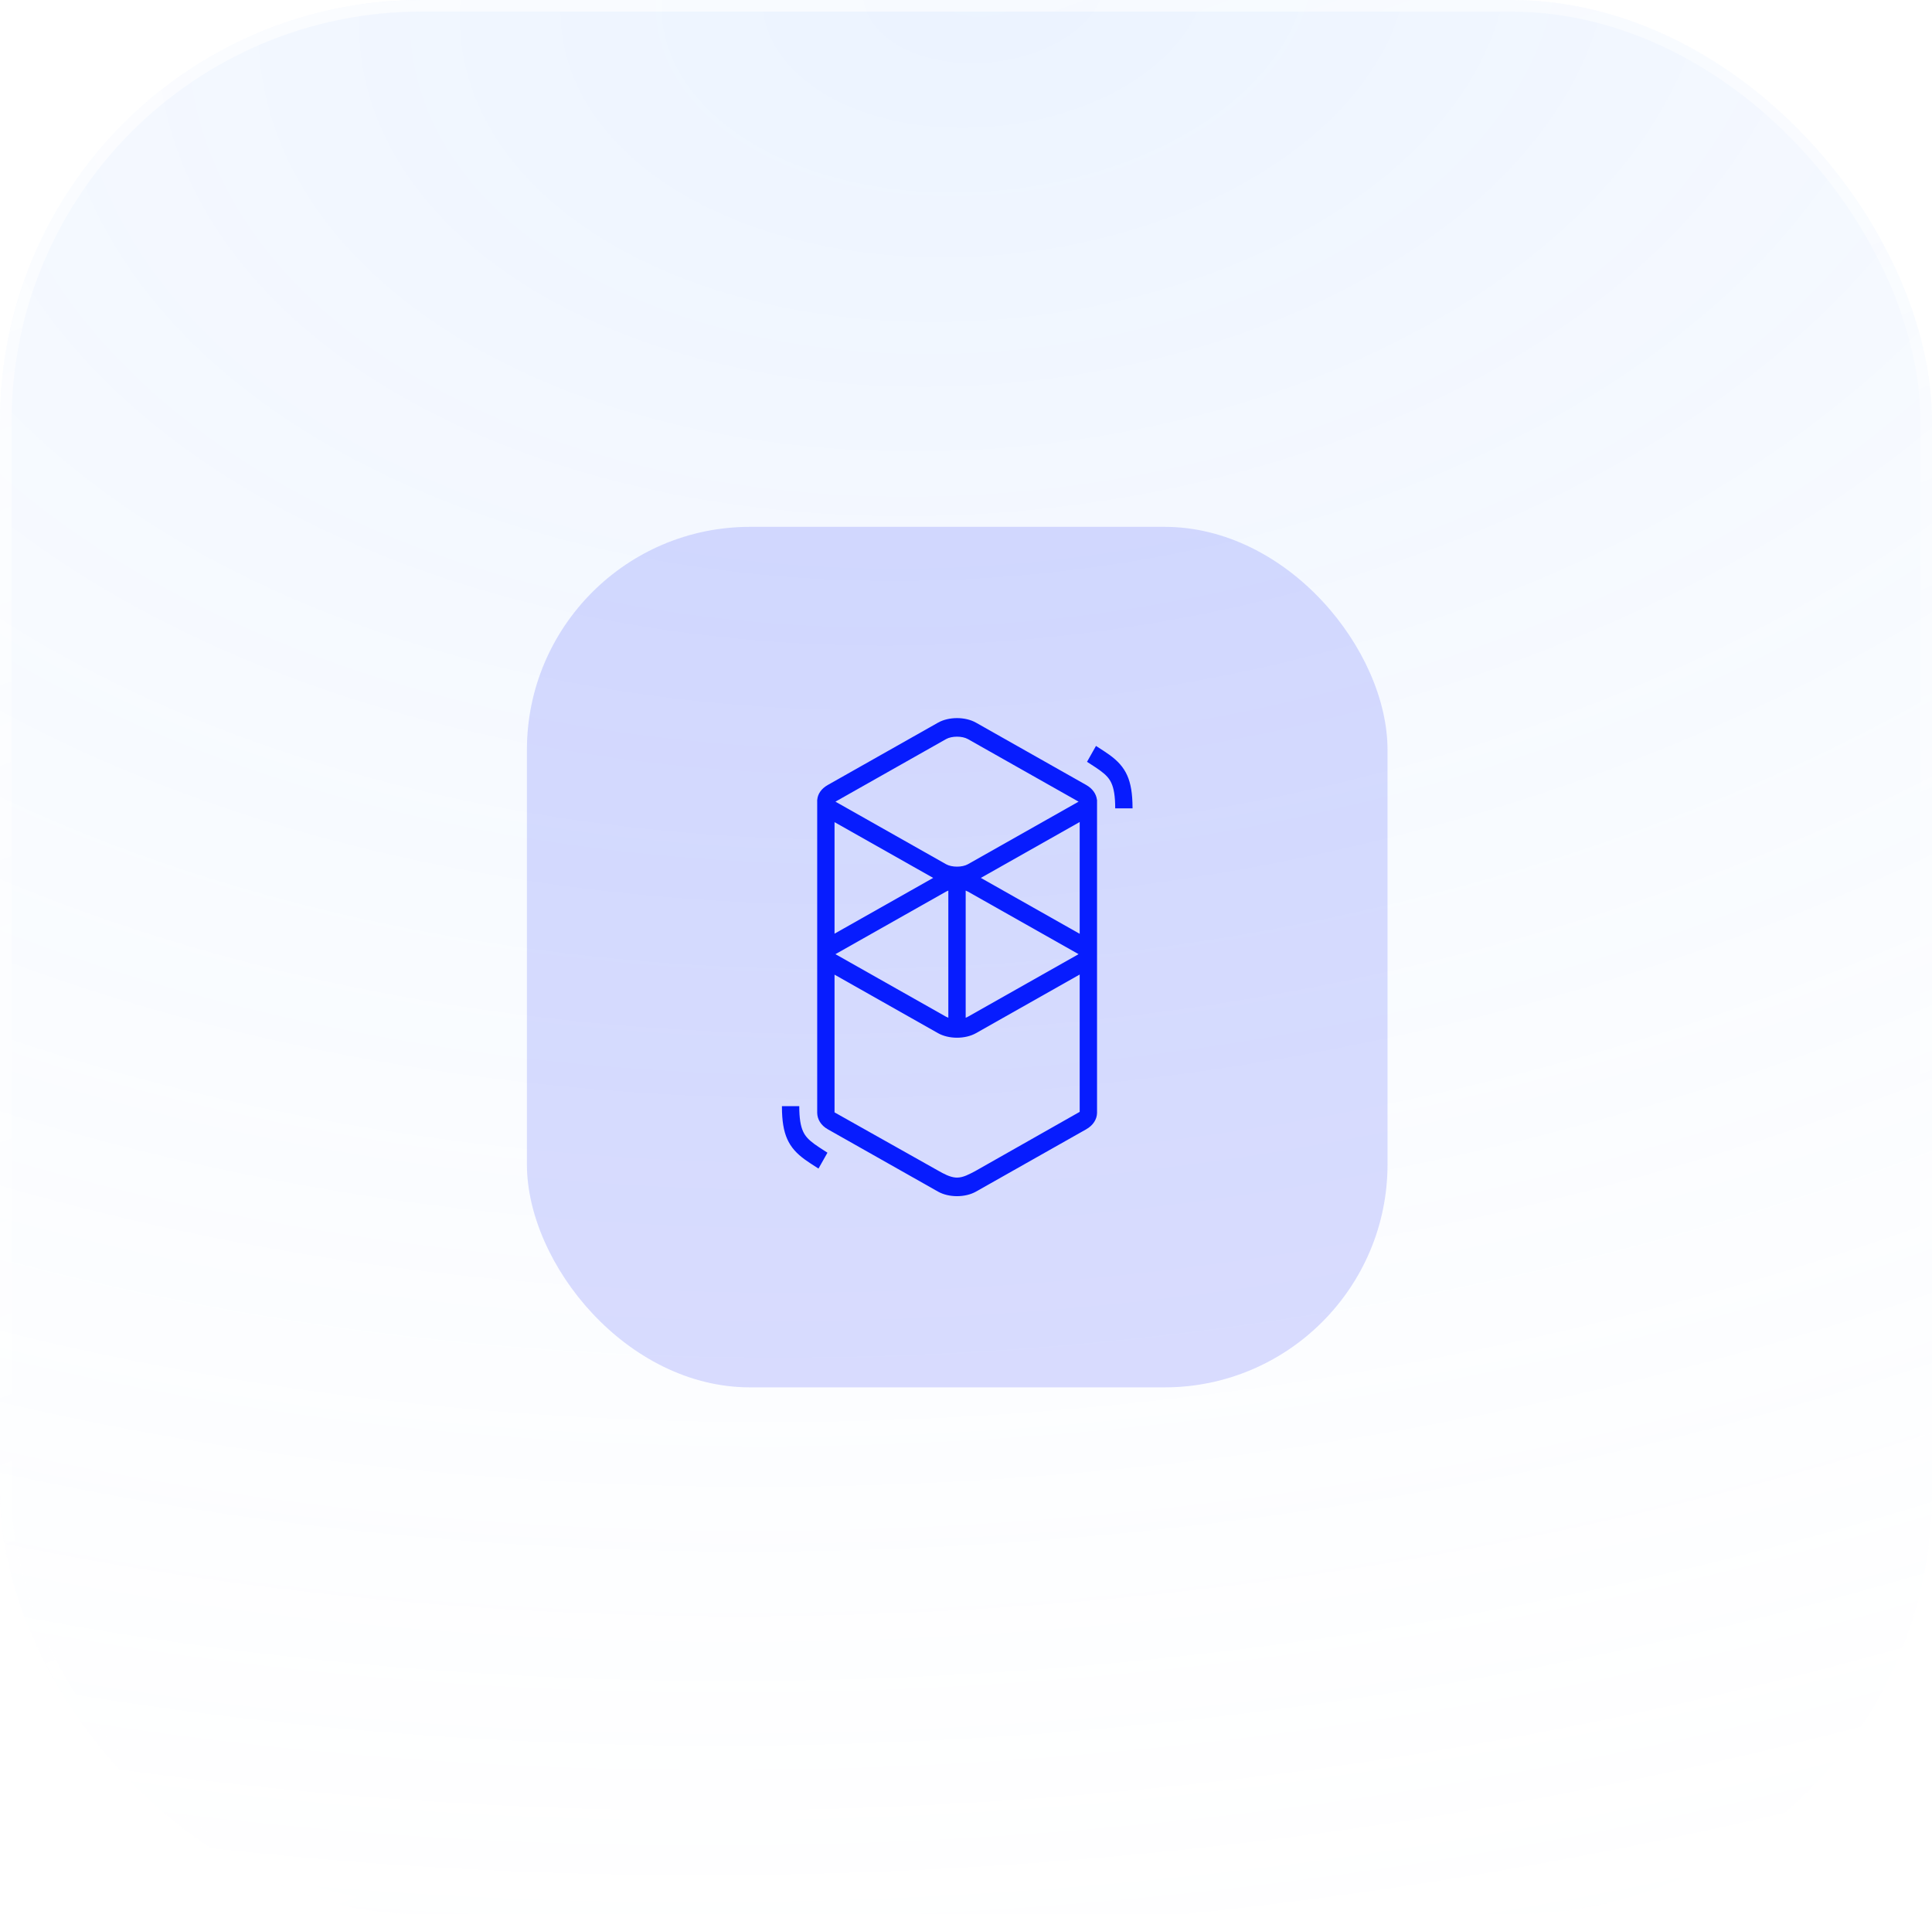
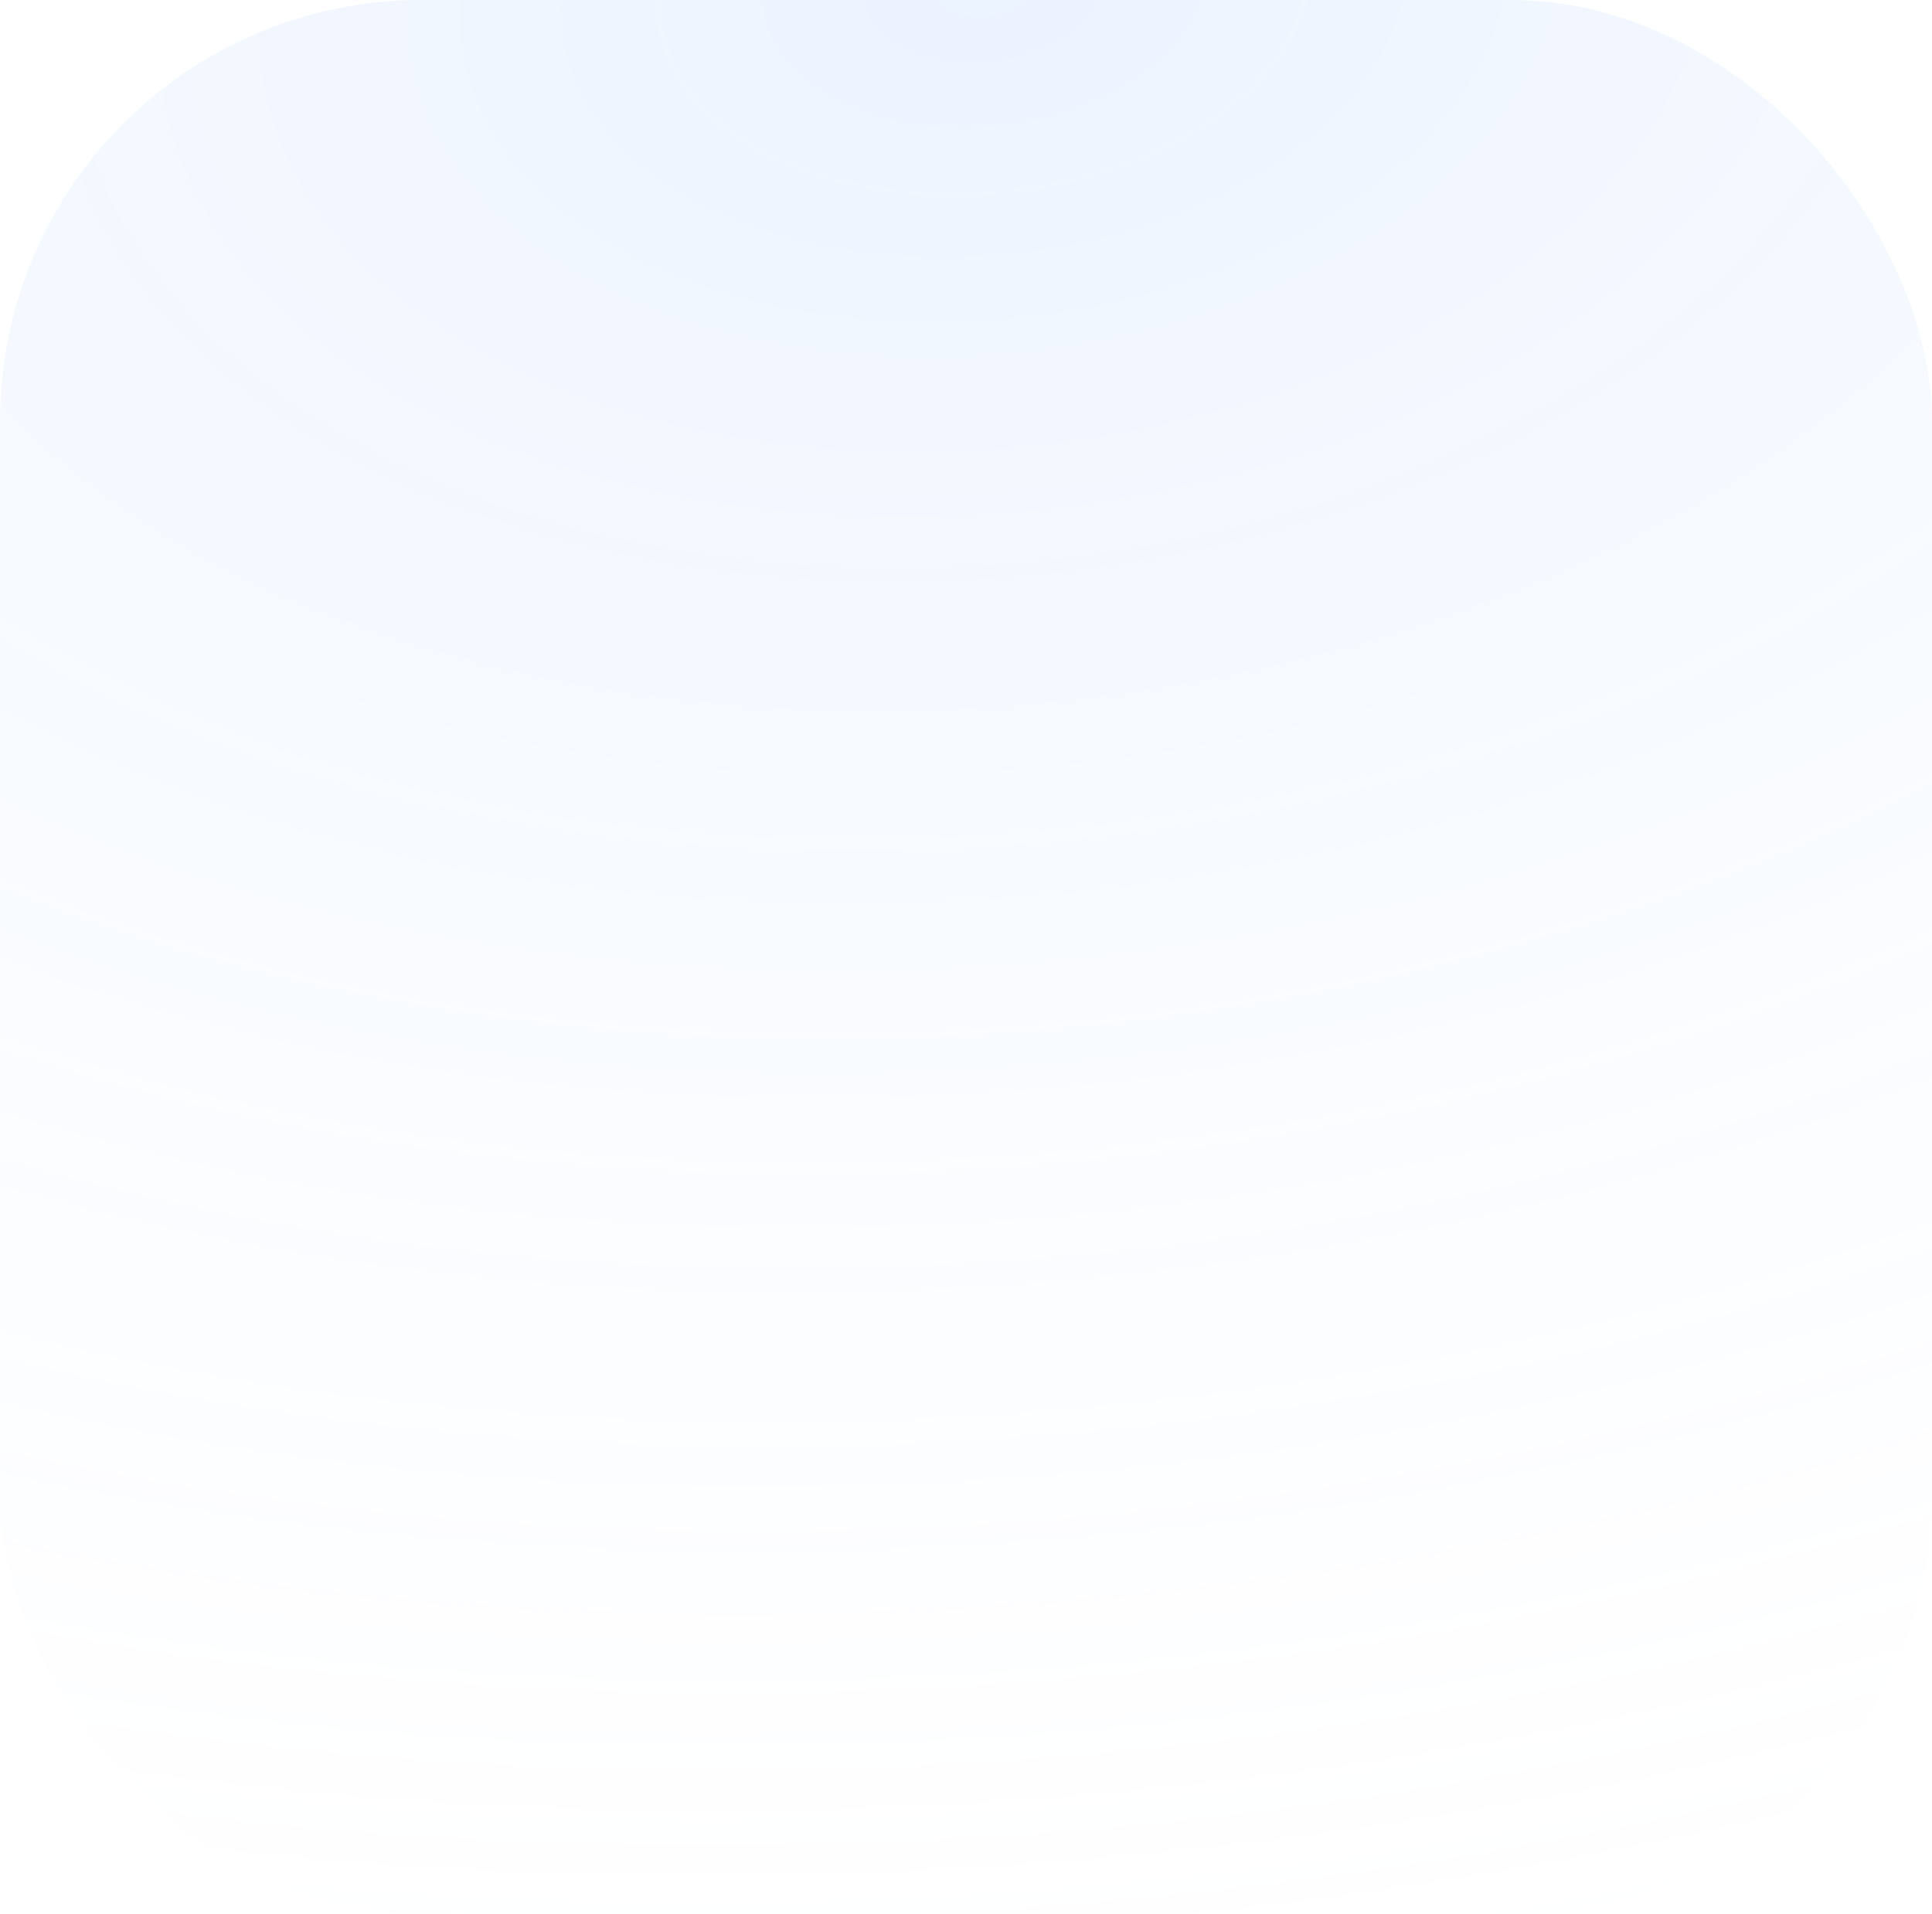
<svg xmlns="http://www.w3.org/2000/svg" width="110" height="109" viewBox="0 0 110 109" fill="none">
  <g filter="url(#filter0_b_61_811)">
    <rect width="110" height="109" rx="24" fill="url(#paint0_radial_61_811)" fill-opacity="0.35" />
-     <rect x="0.33" y="0.33" width="109.34" height="108.34" rx="23.67" stroke="url(#paint1_linear_61_811)" stroke-opacity="0.65" stroke-width="0.66" />
  </g>
-   <rect x="30" y="30" width="49" height="49" rx="12.704" fill="#3243FE" fill-opacity="0.18" />
-   <path d="M53.405 41.151C54.02 40.804 54.956 40.804 55.571 41.151L61.845 44.699C62.215 44.909 62.419 45.221 62.455 45.543H62.461V63.376C62.453 63.727 62.248 64.076 61.845 64.304L55.571 67.852C54.956 68.2 54.02 68.2 53.405 67.852L47.131 64.304C46.73 64.078 46.537 63.726 46.528 63.376C46.527 63.342 46.527 63.313 46.528 63.289L46.528 45.657C46.527 45.638 46.527 45.619 46.527 45.599L46.528 45.543L46.531 45.543C46.558 45.217 46.752 44.913 47.131 44.699L53.405 41.151ZM61.473 55.492L55.571 58.83C54.956 59.177 54.02 59.177 53.405 58.83L47.515 55.499V63.341L53.405 66.654C53.738 66.844 54.083 67.029 54.42 67.053L54.488 67.055C54.84 67.057 55.181 66.865 55.527 66.684L61.473 63.312V55.492ZM45.507 62.988C45.507 63.672 45.581 64.121 45.729 64.437C45.851 64.699 46.034 64.9 46.368 65.144L46.387 65.157C46.461 65.21 46.542 65.266 46.64 65.331L46.756 65.407L47.112 65.638L46.601 66.542L46.202 66.284L46.135 66.24C46.02 66.164 45.924 66.099 45.835 66.034C44.882 65.346 44.527 64.596 44.52 63.036L44.52 62.988H45.507ZM53.994 50.712C53.948 50.729 53.905 50.748 53.866 50.77L47.592 54.318C47.585 54.322 47.579 54.326 47.573 54.329L47.568 54.333L47.578 54.339L47.592 54.347L53.866 57.895C53.905 57.917 53.948 57.936 53.994 57.953V50.712ZM54.982 50.712V57.953C55.028 57.936 55.07 57.917 55.109 57.895L61.384 54.347C61.39 54.343 61.397 54.34 61.403 54.336L61.408 54.333L61.398 54.327L61.384 54.318L55.109 50.77C55.07 50.748 55.028 50.729 54.982 50.712ZM61.473 46.808L55.845 49.99L61.473 53.173V46.808ZM47.515 46.815V53.166L53.131 49.99L47.515 46.815ZM55.109 42.086C54.783 41.902 54.193 41.902 53.866 42.086L47.592 45.634C47.585 45.638 47.579 45.642 47.573 45.645L47.568 45.648L47.578 45.654L47.592 45.663L53.866 49.211C54.193 49.395 54.783 49.395 55.109 49.211L61.384 45.663C61.39 45.659 61.397 45.656 61.403 45.652L61.408 45.648L61.398 45.642L61.384 45.634L55.109 42.086ZM62.401 42.475L62.8 42.733L62.867 42.777C62.982 42.854 63.078 42.919 63.167 42.983C64.12 43.671 64.475 44.421 64.482 45.982L64.483 46.029H63.495C63.495 45.346 63.421 44.897 63.273 44.58C63.151 44.318 62.968 44.118 62.634 43.874L62.615 43.86C62.541 43.807 62.46 43.752 62.362 43.686L62.246 43.61L61.89 43.38L62.401 42.475Z" fill="#071CFE" />
  <defs>
    <filter id="filter0_b_61_811" x="-12" y="-12" width="134" height="133" filterUnits="userSpaceOnUse" color-interpolation-filters="sRGB">
      <feFlood flood-opacity="0" result="BackgroundImageFix" />
      <feGaussianBlur in="BackgroundImageFix" stdDeviation="6" />
      <feComposite in2="SourceAlpha" operator="in" result="effect1_backgroundBlur_61_811" />
      <feBlend mode="normal" in="SourceGraphic" in2="effect1_backgroundBlur_61_811" result="shape" />
    </filter>
    <radialGradient id="paint0_radial_61_811" cx="0" cy="0" r="1" gradientUnits="userSpaceOnUse" gradientTransform="translate(55 5.54736e-06) rotate(84.715) scale(128.783 207.827)">
      <stop stop-color="#70A9FF" stop-opacity="0.4" />
      <stop offset="1" stop-color="white" stop-opacity="0" />
    </radialGradient>
    <linearGradient id="paint1_linear_61_811" x1="47.99" y1="-3.3391e-06" x2="85.287" y2="100.347" gradientUnits="userSpaceOnUse">
      <stop stop-color="white" stop-opacity="0.9" />
      <stop offset="1" stop-color="white" stop-opacity="0" />
    </linearGradient>
  </defs>
</svg>